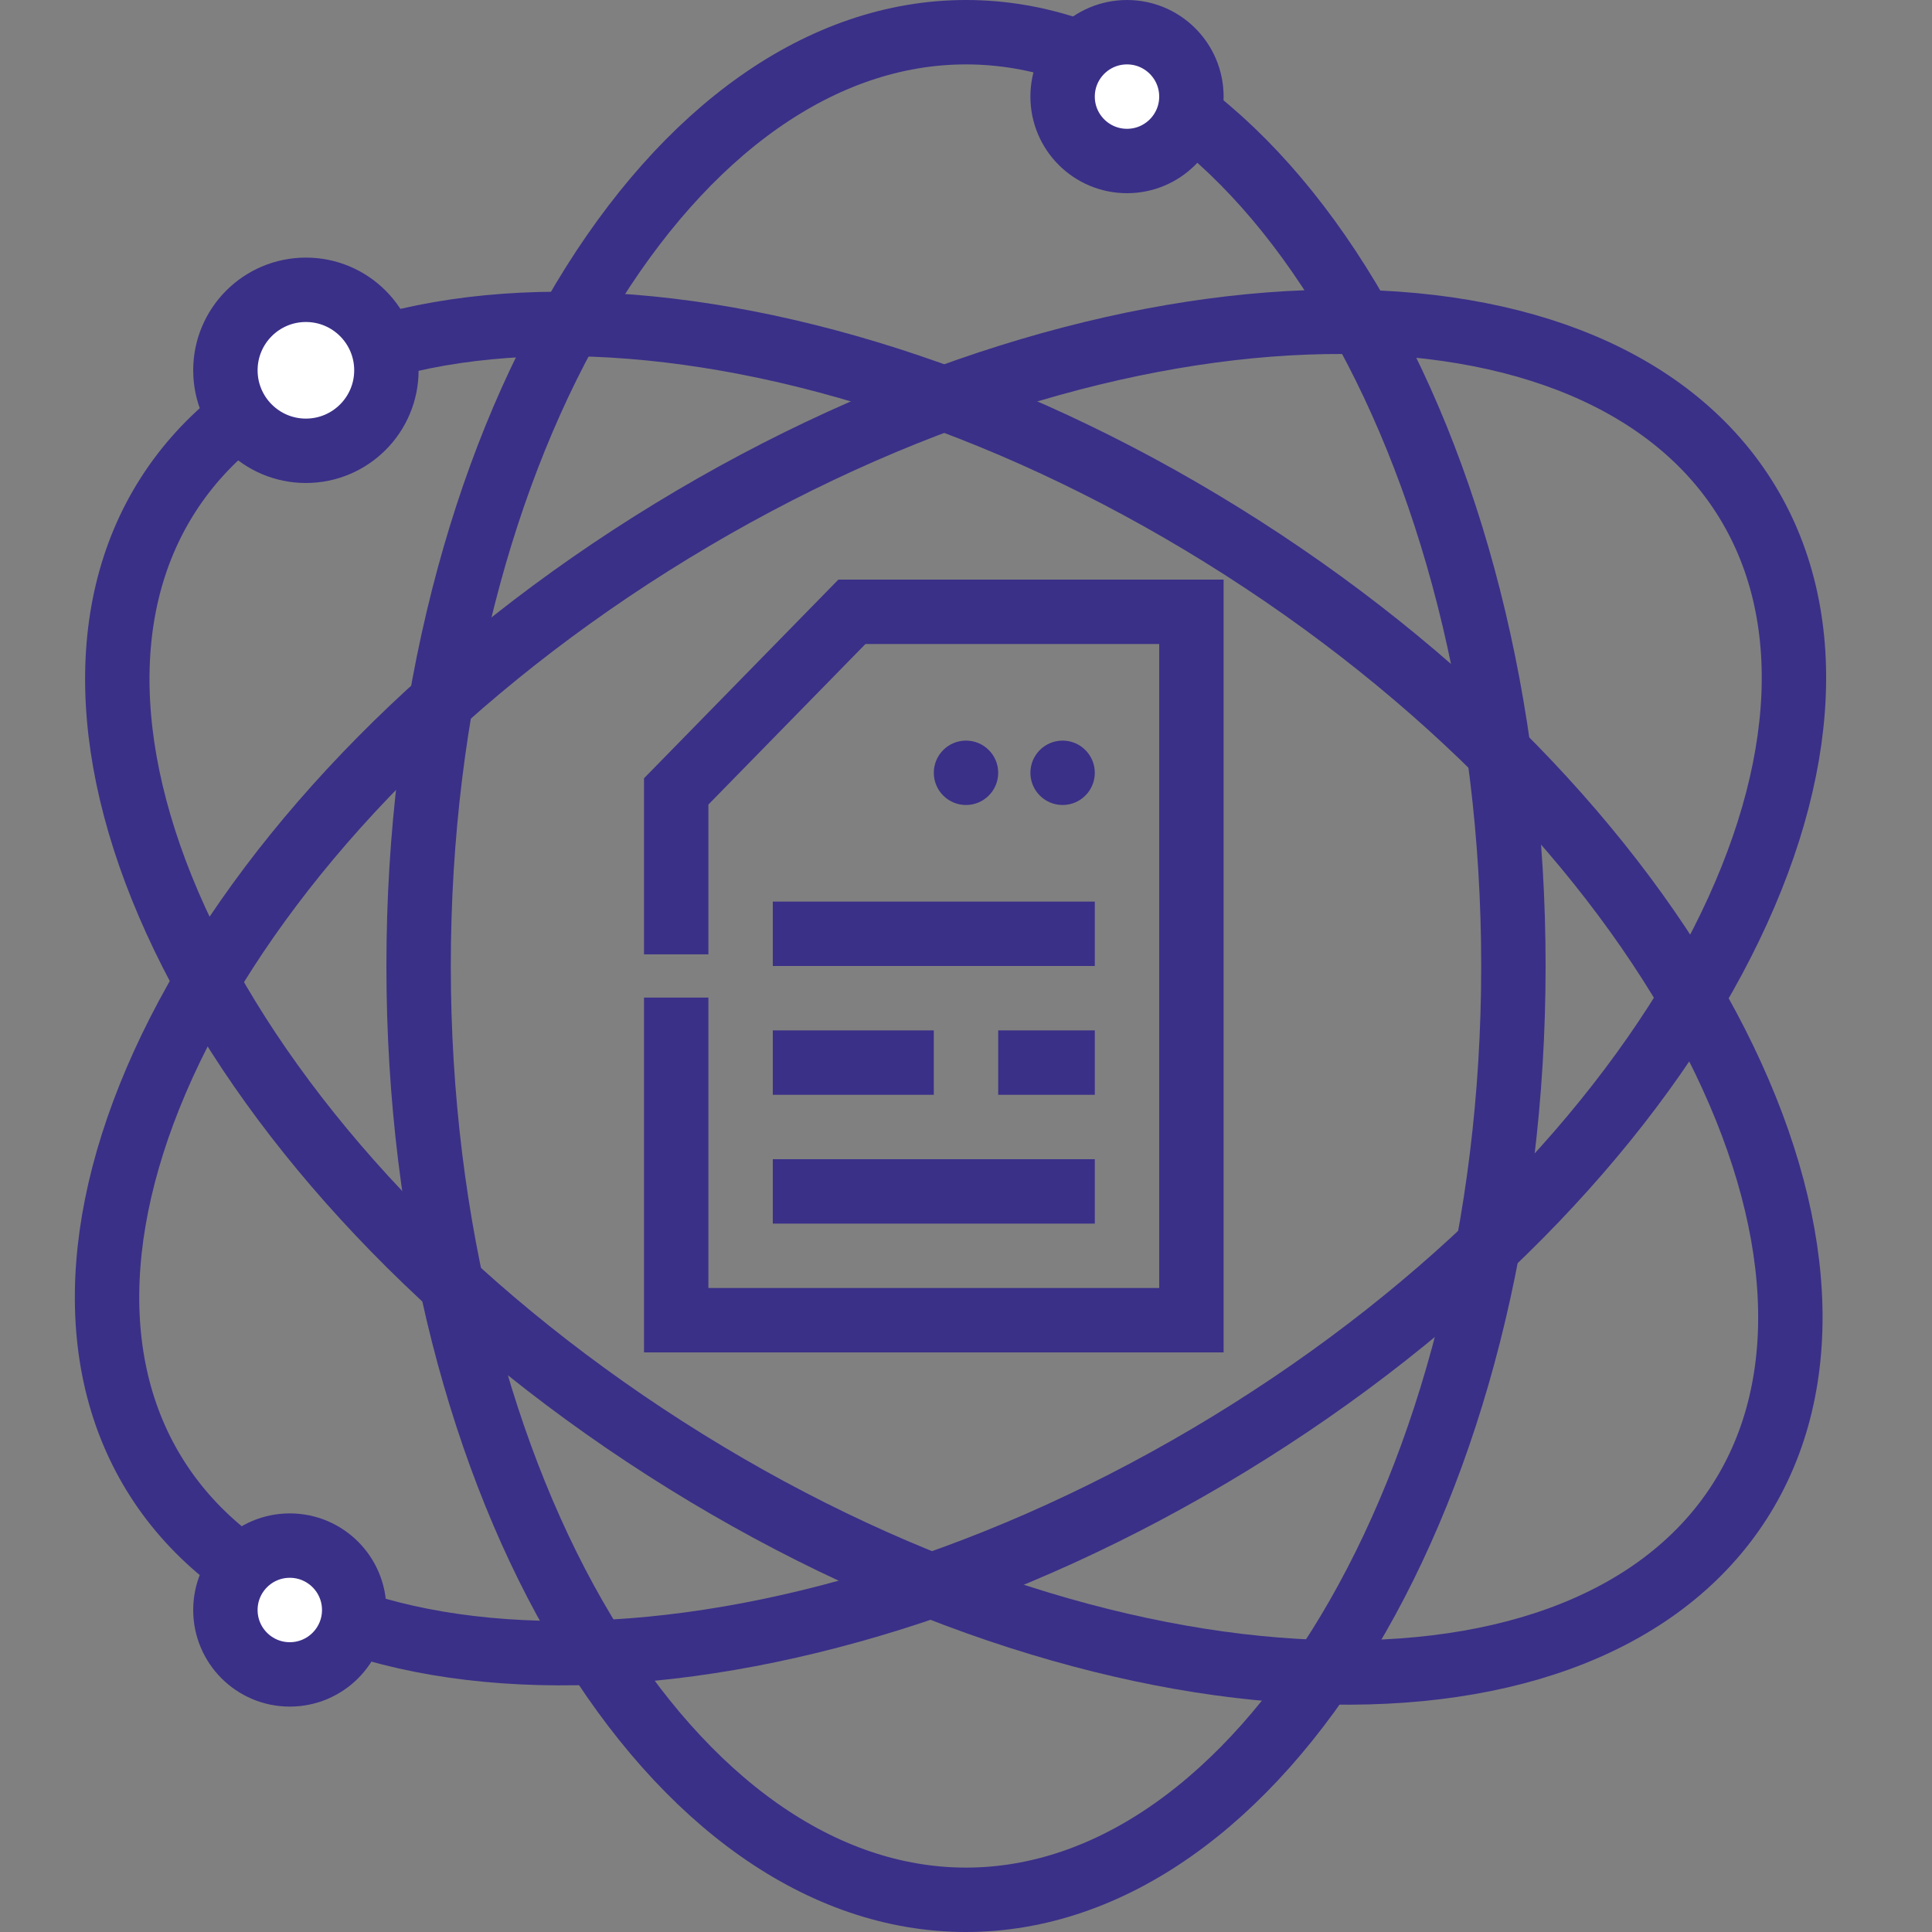
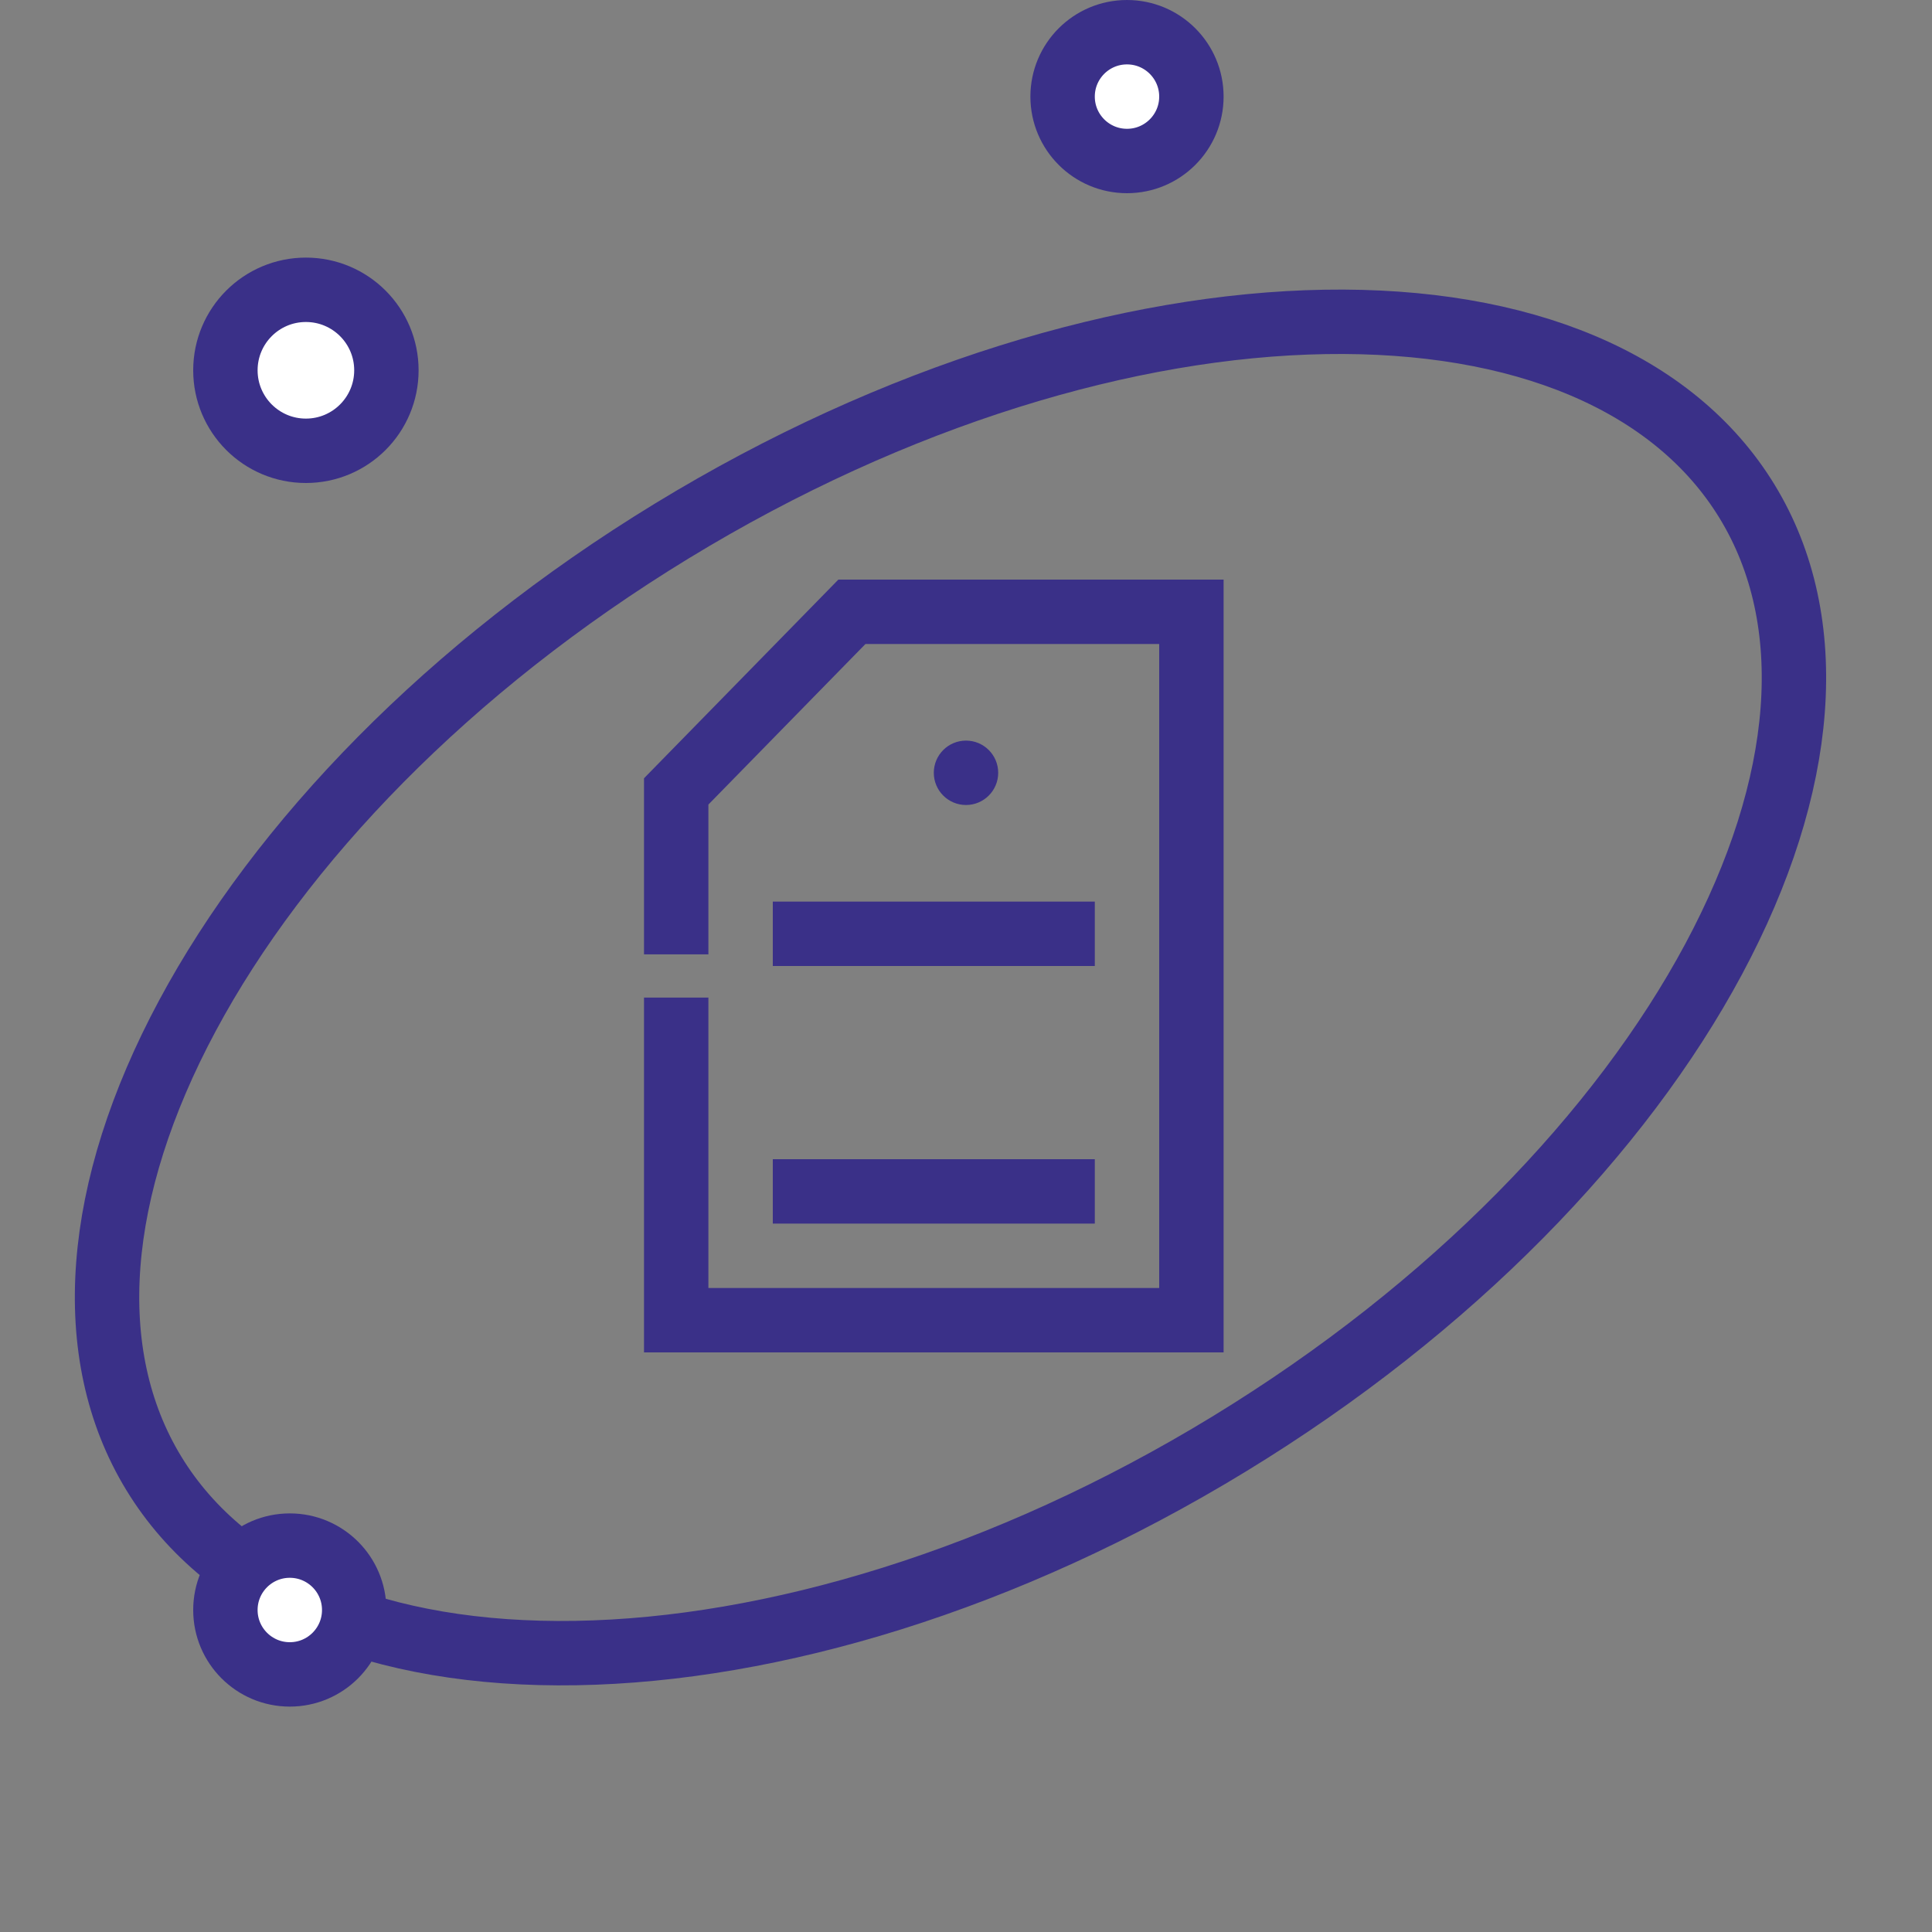
<svg xmlns="http://www.w3.org/2000/svg" width="60" height="60" viewBox="0 0 60 60" fill="none">
  <rect x="0" y="0" width="60" height="60" fill="#808080" stroke="none" />
  <g clip-path="url(#clip0_282_40)">
    <path d="M54.259 15.576C56.531 19.301 56.106 24.399 53.219 29.786C50.345 35.149 45.111 40.612 38.168 44.847C31.226 49.082 23.972 51.236 17.889 51.337C11.777 51.439 7.05 49.483 4.778 45.758C2.506 42.033 2.931 36.935 5.818 31.548C8.692 26.185 13.926 20.722 20.869 16.487C27.812 12.252 35.065 10.098 41.149 9.997C47.26 9.895 51.987 11.851 54.259 15.576Z" stroke="#3A3088" stroke-width="2" />
-     <path d="M30 59C25.519 59 21.291 55.967 18.13 50.699C14.98 45.45 13 38.134 13 30C13 21.866 14.98 14.55 18.13 9.301C21.291 4.033 25.519 1 30 1C34.481 1 38.709 4.033 41.87 9.301C45.02 14.55 47 21.866 47 30C47 38.134 45.02 45.45 41.87 50.699C38.709 55.967 34.481 59 30 59Z" stroke="#3A3088" stroke-width="2" />
-     <path d="M54.025 46.632C51.671 50.306 46.902 52.157 40.795 51.921C34.714 51.686 27.51 49.373 20.663 44.986C13.815 40.6 8.702 35.022 5.947 29.597C3.179 24.148 2.866 19.042 5.22 15.368C7.573 11.694 12.343 9.843 18.45 10.079C24.53 10.314 31.734 12.627 38.582 17.014C45.43 21.4 50.543 26.978 53.298 32.403C56.066 37.852 56.378 42.958 54.025 46.632Z" stroke="#3A3088" stroke-width="2" />
    <path d="M21 29.639V24.578L26.457 19H37V41H21V30.981" stroke="#3A3088" stroke-width="2" />
    <path d="M24 29H34" stroke="#3A3088" stroke-width="2" />
    <path d="M24 37H34" stroke="#3A3088" stroke-width="2" />
-     <path d="M24 33H29" stroke="#3A3088" stroke-width="2" />
-     <path d="M31 33H34" stroke="#3A3088" stroke-width="2" />
    <circle cx="30" cy="24" r="1" fill="#3A3088" />
-     <circle cx="33" cy="24" r="1" fill="#3A3088" />
    <circle cx="9.5" cy="11.5" r="2.5" fill="white" stroke="#3A3088" stroke-width="2" />
    <circle cx="35" cy="3" r="2" fill="white" stroke="#3A3088" stroke-width="2" />
    <circle cx="9" cy="50" r="2" fill="white" stroke="#3A3088" stroke-width="2" />
  </g>
  <defs>
    <clipPath id="clip0_282_40">
      <rect width="60" height="60" fill="white" />
    </clipPath>
  </defs>
</svg>